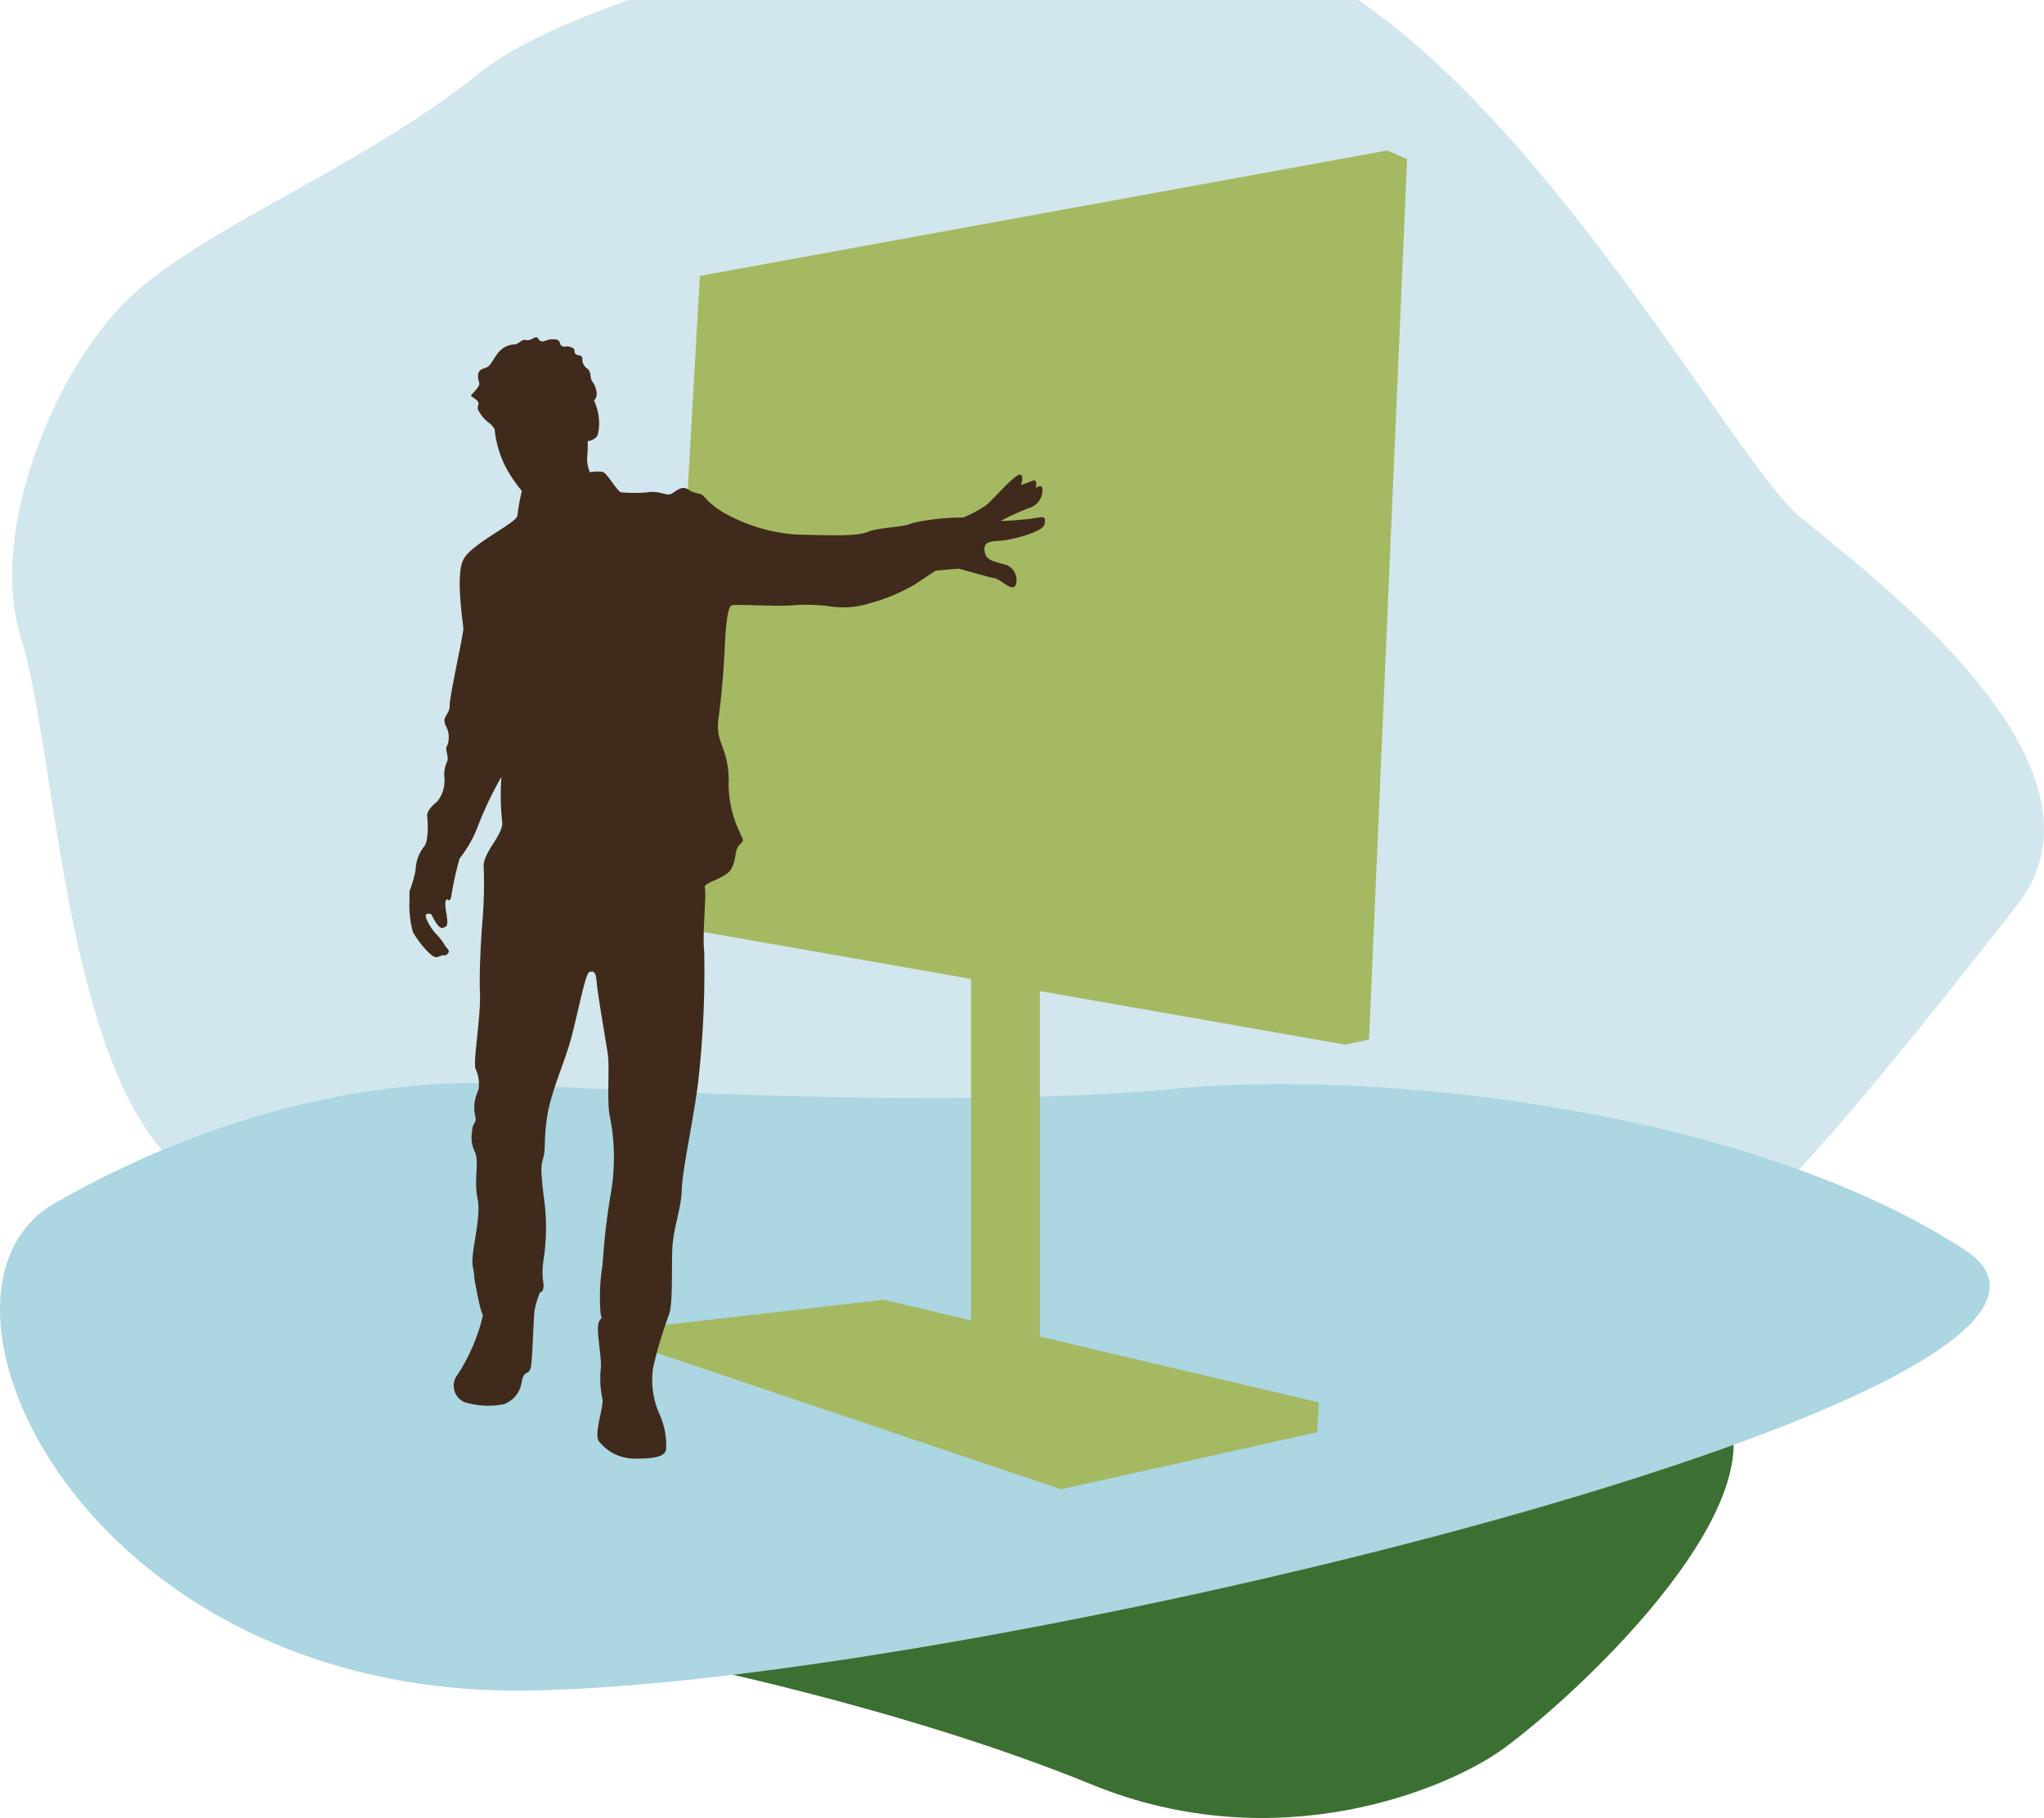
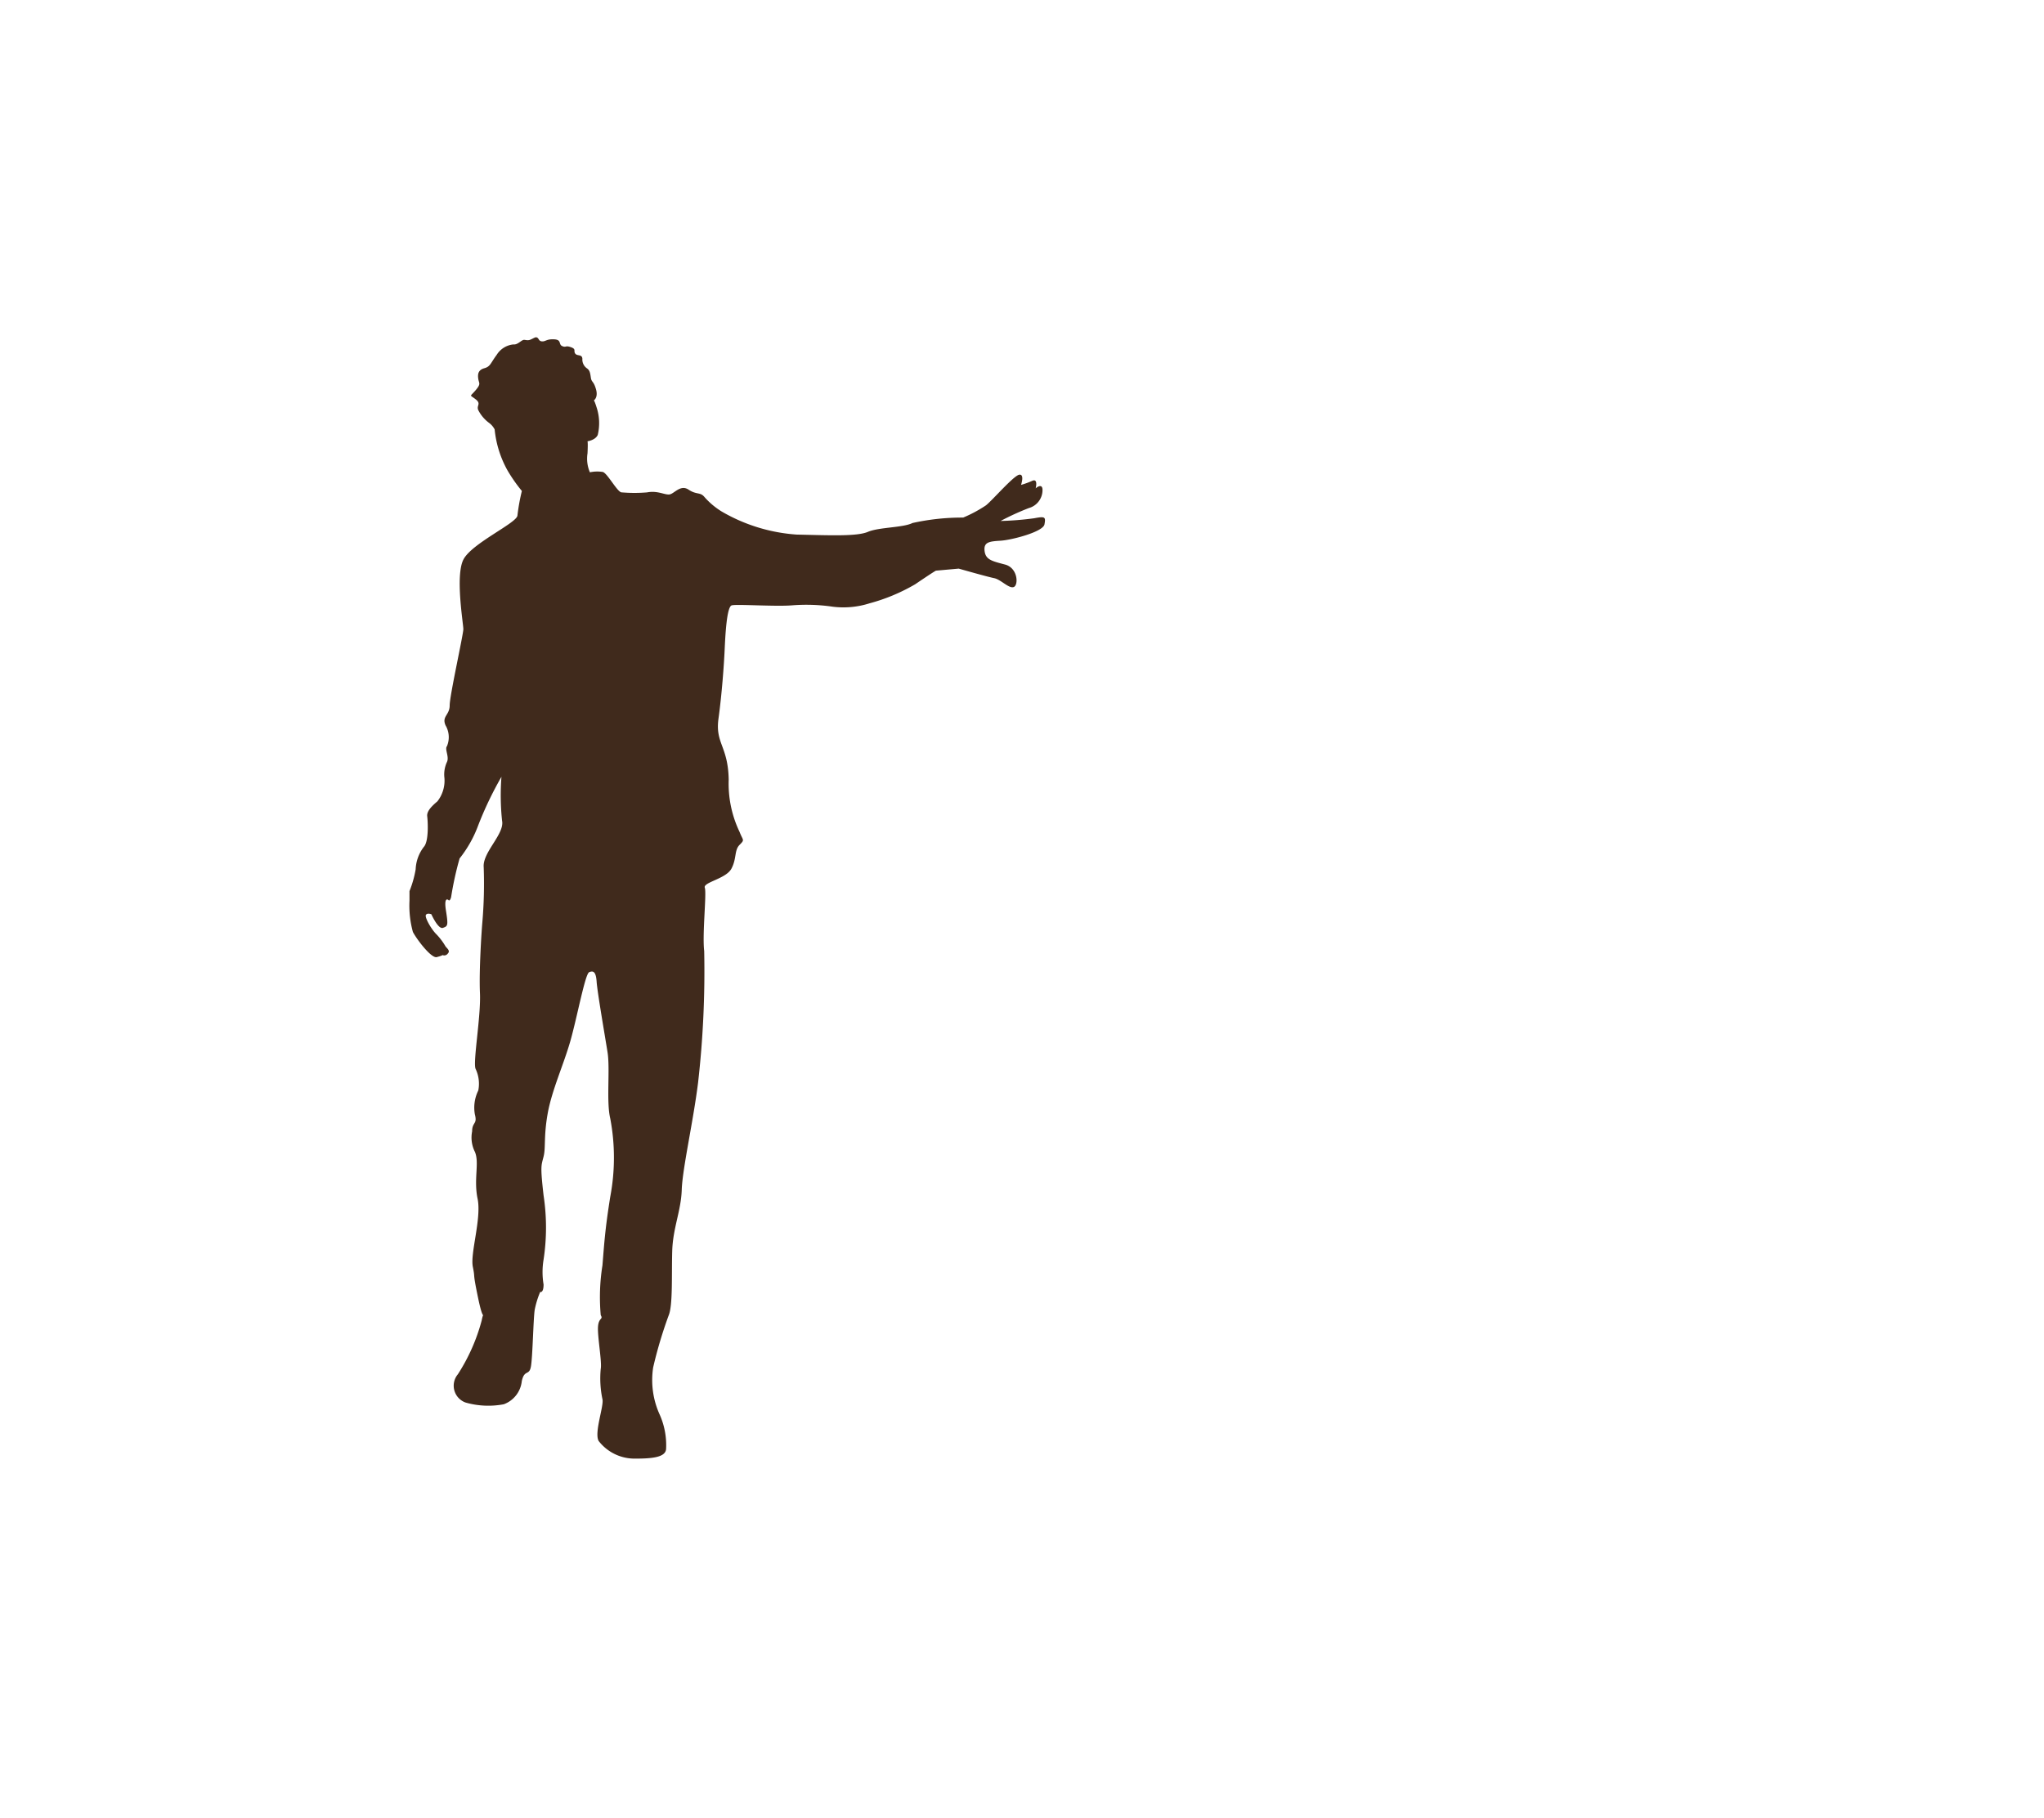
<svg xmlns="http://www.w3.org/2000/svg" width="158.967" height="141.416" viewBox="0 0 158.967 141.416">
  <defs>
    <clipPath id="clip-path">
-       <rect id="Rectangle_674" data-name="Rectangle 674" width="158.967" height="141.416" fill="none" />
-     </clipPath>
+       </clipPath>
    <clipPath id="clip-path-2">
      <rect id="Rectangle_673" data-name="Rectangle 673" width="77.586" height="104.134" fill="none" />
    </clipPath>
  </defs>
  <g id="Group_2331" data-name="Group 2331" transform="translate(-1072.284 -4451.968)">
    <g id="Group_2330" data-name="Group 2330" transform="translate(1072.284 4451.968)">
      <g id="Group_2329" data-name="Group 2329" clip-path="url(#clip-path)">
-         <path id="Path_2348" data-name="Path 2348" d="M97.458,204.966c12.367.281,67.569-18.058,73.622-10.472s-10.43,23.113-16.572,27.61c-4.313,3.158-17.6,8.709-32.026,2.809S90.458,215.384,87.1,214.8s-2.012-10.114,10.356-9.833" transform="translate(-37.561 -86.097)" fill="#3b7032" />
-         <path id="Path_2349" data-name="Path 2349" d="M2.369,55.508C-.268,47.166,5.18,34.089,11.234,28.69s17.988-9.961,26.809-17.113S83.133-4.77,100.957,2.892s34.373,38.652,39.609,43.08S166.25,65.316,157.6,76.35s-20.266,25.643-23.84,26.41-112.5,1.686-120.324-7.254-8.433-31.656-11.07-40" transform="translate(-0.741 -5.918)" fill="#d1e7ed" />
-         <path id="Path_2350" data-name="Path 2350" d="M4.261,161.662c-12.144,6.966,2.148,38.367,36.716,37.918s128.659-23.4,111.757-34.334S107,151.232,91.3,152.772s-41.574.213-51.847-.371-23.045,2.3-35.189,9.262" transform="translate(0 -68.075)" fill="#abd6e2" />
+         <path id="Path_2349" data-name="Path 2349" d="M2.369,55.508s17.988-9.961,26.809-17.113S83.133-4.77,100.957,2.892s34.373,38.652,39.609,43.08S166.25,65.316,157.6,76.35s-20.266,25.643-23.84,26.41-112.5,1.686-120.324-7.254-8.433-31.656-11.07-40" transform="translate(-0.741 -5.918)" fill="#d1e7ed" />
      </g>
    </g>
    <g id="Group_2328" data-name="Group 2328" transform="translate(1104.131 4463.674)">
-       <path id="Path_2346" data-name="Path 2346" d="M82.424,0,28.973,9.756,26.108,60.241l23.953,4.2V91l-6.789-1.6-19.186,2.2.037,1.428,32.947,11.115L76.985,99.7l.132-2.316-21.7-5.123V65.387l23.764,4.172,1.837-.409L83.976.661Z" transform="translate(-6.389)" fill="#a5b963" />
      <g id="Group_2327" data-name="Group 2327">
        <g id="Group_2326" data-name="Group 2326" clip-path="url(#clip-path-2)">
          <path id="Path_2347" data-name="Path 2347" d="M8.1,20.329a1.732,1.732,0,0,0-1.323.821c-.476.635-.476.9-.953,1.032s-.529.45-.476.821.238.371-.212.9-.476.318,0,.688.053.476.212.847A2.825,2.825,0,0,0,6.2,26.442a1.471,1.471,0,0,1,.423.5,8.168,8.168,0,0,0,1.006,3.2,12.162,12.162,0,0,0,1.111,1.588,15.364,15.364,0,0,0-.344,1.905c-.026.583-3.572,2.17-4.208,3.441s0,4.975,0,5.4S3.126,47.64,3.126,48.408s-.636.846-.318,1.561a1.814,1.814,0,0,1,.106,1.614c-.195.238.195.814,0,1.228a2.31,2.31,0,0,0-.195,1.26,2.617,2.617,0,0,1-.546,1.8c-.37.317-.846.741-.794,1.165s.132,1.958-.265,2.381A3.068,3.068,0,0,0,.48,61.162,8.347,8.347,0,0,1,0,62.857V63.6a7.727,7.727,0,0,0,.265,2.434C.585,66.641,1.7,68.1,2.12,67.99s.45-.159.45-.159a.334.334,0,0,0,.4-.106c.212-.212,0-.37-.159-.555a4.928,4.928,0,0,0-.688-.926c-.422-.4-.953-1.35-.847-1.535s.425-.053.425-.053.528,1.191.9,1.058.423-.158.238-1.323.185-.847.185-.847.107.159.212-.212a25.452,25.452,0,0,1,.661-3.017,9.289,9.289,0,0,0,1.455-2.593,27.6,27.6,0,0,1,1.8-3.759A18.885,18.885,0,0,0,7.2,57.379C7.413,58.411,5.666,59.839,5.772,61a35.1,35.1,0,0,1-.106,4.287C5.613,65.874,5.4,69,5.481,70.8s-.555,5.319-.344,5.875a2.686,2.686,0,0,1,.212,1.693,3.01,3.01,0,0,0-.265,1.853c.212.794-.212.582-.212,1.323a2.477,2.477,0,0,0,.212,1.588c.37.846-.106,2.117.212,3.652s-.582,4.234-.37,5.293-.053.212.423,2.488.476.582.265,1.694a14.61,14.61,0,0,1-1.852,4.181,1.388,1.388,0,0,0,.607,2.2,6.442,6.442,0,0,0,2.965.132,2.153,2.153,0,0,0,1.4-1.8c.212-.953.583-.37.715-1.165s.185-3.757.291-4.392a7.191,7.191,0,0,1,.423-1.376s.265.105.265-.583a5.891,5.891,0,0,1,0-1.932,16.657,16.657,0,0,0,0-5c-.265-2.329-.179-2.3,0-3.016s0-1.536.317-3.335,1.217-3.758,1.746-5.584,1.165-5.293,1.482-5.425.529-.053.582.741.636,4.154.847,5.478-.106,3.837.212,5.16a16.364,16.364,0,0,1,0,6.087c-.423,2.646-.475,3.757-.608,5.345a15.624,15.624,0,0,0-.132,3.864c.212.37-.159.159-.212.9s.317,2.752.212,3.281a7.815,7.815,0,0,0,.132,2.356c.133.511-.662,2.62-.291,3.256A3.53,3.53,0,0,0,17.575,107c1.323,0,2.328-.106,2.381-.741a5.821,5.821,0,0,0-.529-2.752,6.5,6.5,0,0,1-.476-3.6,34,34,0,0,1,1.217-4.076c.318-.794.212-3.176.265-4.976s.688-3.123.741-4.763.9-5.346,1.27-8.336a76.59,76.59,0,0,0,.476-10.241c-.159-1.323.2-4.5.047-4.923s1.647-.688,2.07-1.481.212-1.429.635-1.853.264-.317,0-1.006a8.693,8.693,0,0,1-.846-4.076c-.053-2.619-1.059-2.8-.794-4.737s.423-4.154.476-5.292.159-3.414.556-3.52,3.414.107,4.684,0a14.059,14.059,0,0,1,3.175.107,6.7,6.7,0,0,0,2.858-.265,14.476,14.476,0,0,0,3.547-1.481c1.482-1.007,1.614-1.059,1.614-1.059l1.773-.159s2.223.636,2.752.741,1.165.846,1.535.688.317-1.483-.688-1.747-1.508-.37-1.588-1.059.371-.741,1.244-.794,3.308-.688,3.414-1.27.053-.636-.794-.477a23.874,23.874,0,0,1-2.62.212,20.617,20.617,0,0,1,2.2-1.005,1.45,1.45,0,0,0,1.059-1.482c-.053-.476-.53-.053-.53-.053s.212-.794-.264-.583a6.622,6.622,0,0,1-.874.318s.292-.846-.132-.794-2.064,1.959-2.593,2.382a10.411,10.411,0,0,1-1.774.953,17.747,17.747,0,0,0-3.943.423c-.741.37-2.594.317-3.467.688s-3.043.264-5.531.212a13.38,13.38,0,0,1-5.848-1.8,5.874,5.874,0,0,1-1.323-1.112c-.344-.424-.608-.159-1.244-.583s-1.111.318-1.482.371-.926-.318-1.746-.159a11.581,11.581,0,0,1-1.959,0c-.317.053-1.112-1.482-1.482-1.588a2.728,2.728,0,0,0-1.006.026,2.689,2.689,0,0,1-.185-1.482c.053-1.137-.026-.926-.026-.926s.635-.08.821-.5a3.91,3.91,0,0,0-.081-2.117c-.212-.688-.238-.555-.238-.555s.371-.212.185-.873-.344-.53-.4-.9-.079-.583-.317-.741a.836.836,0,0,1-.344-.741c-.026-.37-.4-.185-.556-.4s.106-.344-.344-.5-.344.053-.661-.079-.026-.5-.636-.53-.661.185-.952.159-.212-.291-.45-.317c-.1-.012-.358.173-.529.212-.218.048-.358-.044-.477,0-.212.079-.45.37-.741.344" transform="translate(0 -5.245)" fill="#402a1c" />
        </g>
      </g>
    </g>
  </g>
</svg>